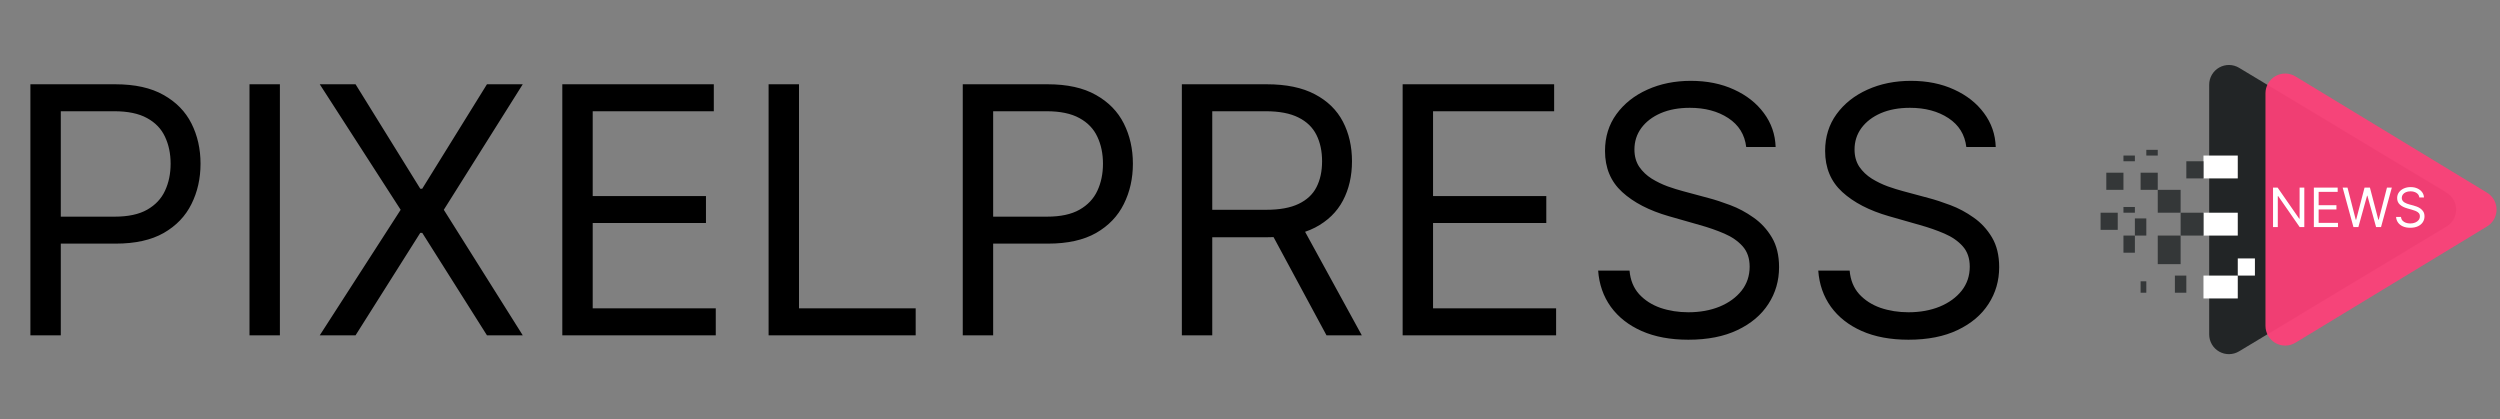
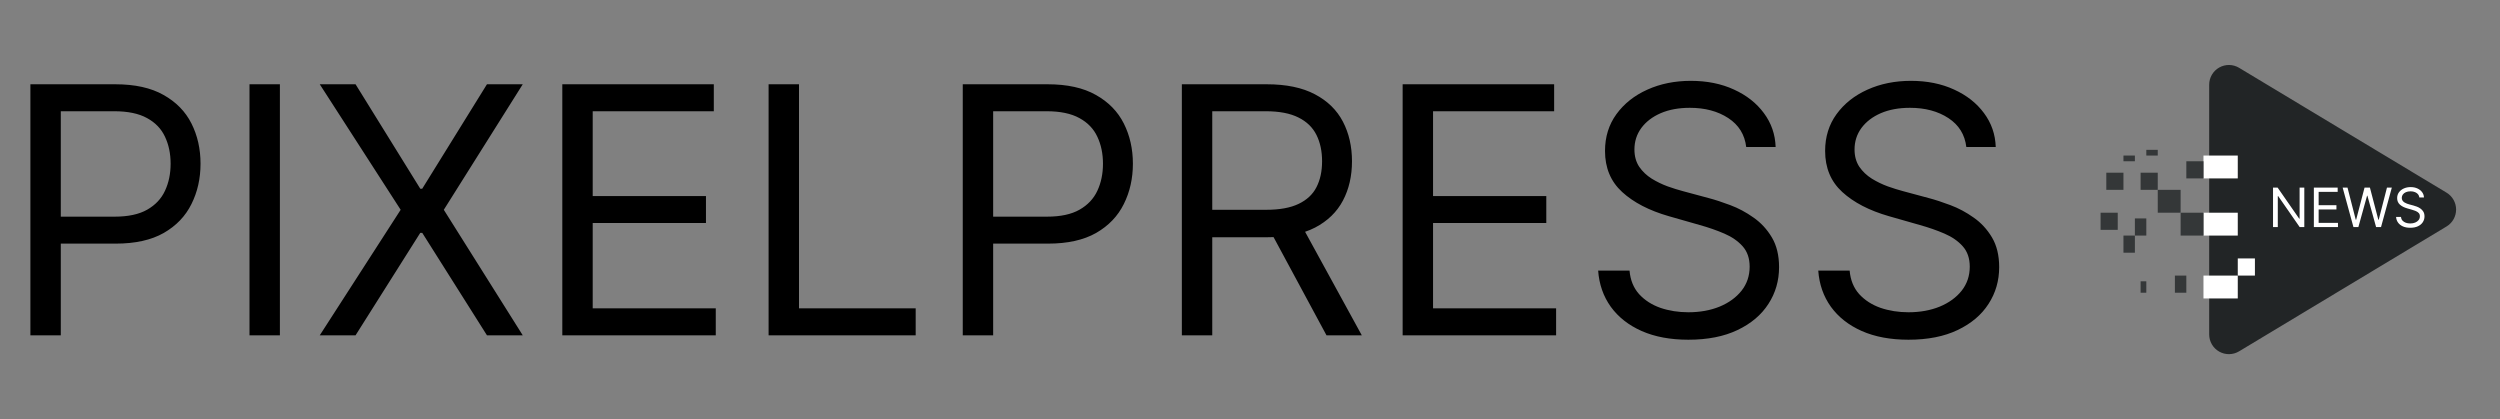
<svg xmlns="http://www.w3.org/2000/svg" width="507" height="85" viewBox="0 0 507 85" fill="none">
  <rect x="0" y="0" width="507" height="85" fill="#808080" stroke="none" />
  <path d="M6.165 68V17.091H23.366C27.36 17.091 30.625 17.812 33.16 19.253C35.713 20.679 37.602 22.609 38.828 25.046C40.054 27.482 40.668 30.199 40.668 33.199C40.668 36.198 40.054 38.925 38.828 41.377C37.618 43.83 35.746 45.785 33.21 47.244C30.675 48.685 27.427 49.406 23.466 49.406H11.136V43.938H23.267C26.001 43.938 28.197 43.465 29.854 42.521C31.512 41.576 32.713 40.3 33.459 38.693C34.221 37.068 34.602 35.237 34.602 33.199C34.602 31.16 34.221 29.338 33.459 27.73C32.713 26.123 31.503 24.863 29.829 23.952C28.156 23.024 25.935 22.56 23.168 22.56H12.329V68H6.165ZM56.763 17.091V68H50.598V17.091H56.763ZM72.107 17.091L85.232 38.27H85.629L98.754 17.091H106.013L90.004 42.545L106.013 68H98.754L85.629 47.219H85.232L72.107 68H64.848L81.254 42.545L64.848 17.091H72.107ZM114.036 68V17.091H144.76V22.56H120.201V39.761H143.169V45.23H120.201V62.531H145.158V68H114.036ZM155.872 68V17.091H162.037V62.531H185.701V68H155.872ZM195.247 68V17.091H212.449C216.442 17.091 219.707 17.812 222.243 19.253C224.795 20.679 226.684 22.609 227.91 25.046C229.136 27.482 229.75 30.199 229.75 33.199C229.75 36.198 229.136 38.925 227.91 41.377C226.7 43.83 224.828 45.785 222.292 47.244C219.757 48.685 216.509 49.406 212.548 49.406H200.218V43.938H212.349C215.083 43.938 217.279 43.465 218.936 42.521C220.594 41.576 221.795 40.3 222.541 38.693C223.303 37.068 223.684 35.237 223.684 33.199C223.684 31.16 223.303 29.338 222.541 27.73C221.795 26.123 220.585 24.863 218.912 23.952C217.238 23.024 215.017 22.56 212.25 22.56H201.412V68H195.247ZM239.68 68V17.091H256.882C260.859 17.091 264.124 17.77 266.676 19.129C269.228 20.472 271.117 22.319 272.344 24.673C273.57 27.026 274.183 29.702 274.183 32.702C274.183 35.701 273.57 38.361 272.344 40.681C271.117 43.001 269.237 44.824 266.701 46.15C264.165 47.459 260.926 48.114 256.982 48.114H243.061V42.545H256.783C259.5 42.545 261.688 42.148 263.345 41.352C265.019 40.557 266.229 39.43 266.974 37.972C267.737 36.497 268.118 34.74 268.118 32.702C268.118 30.663 267.737 28.882 266.974 27.357C266.212 25.833 264.994 24.656 263.32 23.827C261.647 22.982 259.434 22.56 256.683 22.56H245.845V68H239.68ZM263.643 45.131L276.172 68H269.013L256.683 45.131H263.643ZM284.456 68V17.091H315.18V22.56H290.621V39.761H313.589V45.23H290.621V62.531H315.578V68H284.456ZM354.133 29.818C353.834 27.299 352.625 25.344 350.503 23.952C348.382 22.56 345.78 21.864 342.698 21.864C340.444 21.864 338.472 22.228 336.782 22.957C335.108 23.687 333.799 24.689 332.854 25.965C331.926 27.241 331.462 28.691 331.462 30.315C331.462 31.674 331.785 32.843 332.432 33.82C333.095 34.782 333.94 35.585 334.967 36.231C335.995 36.861 337.072 37.383 338.199 37.798C339.326 38.195 340.361 38.519 341.306 38.767L346.476 40.159C347.802 40.507 349.277 40.988 350.901 41.601C352.542 42.214 354.108 43.051 355.599 44.111C357.107 45.156 358.35 46.498 359.328 48.139C360.306 49.779 360.795 51.793 360.795 54.179C360.795 56.93 360.074 59.416 358.632 61.636C357.207 63.857 355.119 65.622 352.368 66.931C349.633 68.24 346.311 68.895 342.4 68.895C338.754 68.895 335.597 68.307 332.929 67.13C330.277 65.953 328.189 64.313 326.665 62.208C325.157 60.103 324.303 57.659 324.104 54.875H330.468C330.634 56.797 331.28 58.388 332.407 59.648C333.55 60.891 334.992 61.819 336.732 62.432C338.489 63.028 340.378 63.327 342.4 63.327C344.753 63.327 346.866 62.946 348.738 62.183C350.611 61.404 352.094 60.327 353.188 58.952C354.282 57.56 354.829 55.936 354.829 54.08C354.829 52.389 354.356 51.014 353.412 49.953C352.467 48.892 351.224 48.031 349.683 47.368C348.142 46.705 346.476 46.125 344.687 45.628L338.422 43.838C334.445 42.695 331.296 41.062 328.976 38.941C326.656 36.82 325.496 34.044 325.496 30.614C325.496 27.763 326.267 25.277 327.808 23.156C329.366 21.018 331.454 19.361 334.072 18.185C336.707 16.991 339.649 16.395 342.897 16.395C346.178 16.395 349.095 16.983 351.647 18.16C354.199 19.32 356.221 20.911 357.712 22.933C359.22 24.954 360.016 27.25 360.099 29.818H354.133ZM398.771 29.818C398.473 27.299 397.263 25.344 395.142 23.952C393.021 22.56 390.419 21.864 387.337 21.864C385.083 21.864 383.111 22.228 381.42 22.957C379.747 23.687 378.438 24.689 377.493 25.965C376.565 27.241 376.101 28.691 376.101 30.315C376.101 31.674 376.424 32.843 377.07 33.82C377.733 34.782 378.578 35.585 379.606 36.231C380.633 36.861 381.71 37.383 382.837 37.798C383.964 38.195 385 38.519 385.945 38.767L391.115 40.159C392.441 40.507 393.916 40.988 395.54 41.601C397.18 42.214 398.746 43.051 400.238 44.111C401.746 45.156 402.989 46.498 403.967 48.139C404.944 49.779 405.433 51.793 405.433 54.179C405.433 56.93 404.712 59.416 403.271 61.636C401.845 63.857 399.757 65.622 397.006 66.931C394.272 68.24 390.949 68.895 387.038 68.895C383.393 68.895 380.236 68.307 377.567 67.13C374.916 65.953 372.828 64.313 371.303 62.208C369.795 60.103 368.942 57.659 368.743 54.875H375.107C375.272 56.797 375.919 58.388 377.045 59.648C378.189 60.891 379.631 61.819 381.371 62.432C383.127 63.028 385.017 63.327 387.038 63.327C389.392 63.327 391.504 62.946 393.377 62.183C395.25 61.404 396.733 60.327 397.827 58.952C398.92 57.56 399.467 55.936 399.467 54.08C399.467 52.389 398.995 51.014 398.05 49.953C397.106 48.892 395.863 48.031 394.322 47.368C392.781 46.705 391.115 46.125 389.325 45.628L383.061 43.838C379.084 42.695 375.935 41.062 373.615 38.941C371.295 36.82 370.135 34.044 370.135 30.614C370.135 27.763 370.906 25.277 372.447 23.156C374.004 21.018 376.093 19.361 378.711 18.185C381.346 16.991 384.287 16.395 387.536 16.395C390.817 16.395 393.733 16.983 396.286 18.16C398.838 19.32 400.859 20.911 402.351 22.933C403.859 24.954 404.654 27.25 404.737 29.818H398.771Z" fill="black" />
  <path opacity="0.82" d="M496.161 39.072C496.752 39.428 497.241 39.931 497.58 40.531C497.92 41.132 498.098 41.81 498.098 42.499C498.098 43.189 497.92 43.867 497.58 44.468C497.241 45.068 496.752 45.571 496.161 45.926L454.085 71.249C453.478 71.615 452.785 71.812 452.077 71.822C451.369 71.832 450.67 71.653 450.054 71.305C449.437 70.956 448.924 70.45 448.567 69.838C448.21 69.227 448.022 68.531 448.022 67.823V17.177C448.022 16.469 448.21 15.774 448.567 15.162C448.924 14.55 449.437 14.044 450.054 13.695C450.67 13.347 451.369 13.168 452.077 13.178C452.785 13.188 453.478 13.385 454.085 13.751L496.161 39.072Z" fill="#0E1213" />
-   <path opacity="0.94" d="M504.379 39.08C504.967 39.437 505.452 39.939 505.789 40.538C506.127 41.137 506.304 41.813 506.304 42.5C506.304 43.187 506.127 43.863 505.789 44.462C505.452 45.061 504.967 45.563 504.379 45.919L465.513 69.506C464.906 69.874 464.213 70.075 463.504 70.086C462.794 70.098 462.094 69.921 461.476 69.573C460.858 69.225 460.343 68.719 459.985 68.106C459.627 67.494 459.438 66.797 459.438 66.087V18.913C459.438 18.204 459.627 17.507 459.985 16.895C460.343 16.282 460.857 15.776 461.476 15.428C462.094 15.079 462.794 14.902 463.503 14.914C464.213 14.925 464.906 15.125 465.513 15.493L504.379 39.08Z" fill="#FD4078" />
  <path d="M453.82 31.546H446.865V36.182H453.82V31.546Z" fill="white" />
  <path d="M453.82 43.138H446.865V47.775H453.82V43.138Z" fill="white" />
  <path d="M453.82 55.889H446.865V60.526H453.82V55.889Z" fill="white" />
  <path d="M446.864 32.705H443.387V36.181H446.864V32.705Z" fill="#343738" />
  <path d="M446.866 43.138H442.229V47.775H446.866V43.138Z" fill="#343738" />
  <path d="M442.229 38.501H437.592V43.138H442.229V38.501Z" fill="#343738" />
-   <path d="M442.229 47.773H437.592V53.569H442.229V47.773Z" fill="#343738" />
  <path d="M437.591 35.023H434.114V38.5H437.591V35.023Z" fill="#343738" />
  <path d="M435.273 44.296H432.955V47.773H435.273V44.296Z" fill="#343738" />
  <path d="M432.955 31.546H430.637V32.705H432.955V31.546Z" fill="#343738" />
  <path d="M432.955 47.773H430.637V51.25H432.955V47.773Z" fill="#343738" />
  <path d="M430.636 35.023H427.159V38.5H430.636V35.023Z" fill="#343738" />
-   <path d="M432.955 41.978H430.637V43.138H432.955V41.978Z" fill="#343738" />
+   <path d="M432.955 41.978H430.637H432.955V41.978Z" fill="#343738" />
  <path d="M435.273 57.047H434.114V59.365H435.273V57.047Z" fill="#343738" />
  <path d="M437.591 30.387H435.273V31.546H437.591V30.387Z" fill="#343738" />
  <path d="M457.297 52.41H453.82V55.888H457.297V52.41Z" fill="white" />
  <path d="M429.477 43.138H426V46.614H429.477V43.138Z" fill="#343738" />
  <path d="M443.387 55.889H441.069V59.365H443.387V55.889Z" fill="#343738" />
  <path d="M467.313 38.051V46.051H466.375L462.016 39.77H461.938V46.051H460.969V38.051H461.906L466.281 44.348H466.359V38.051H467.313ZM469.251 46.051V38.051H474.079V38.911H470.22V41.614H473.829V42.473H470.22V45.192H474.142V46.051H469.251ZM477.278 46.051L475.091 38.051H476.075L477.747 44.567H477.825L479.528 38.051H480.622L482.325 44.567H482.403L484.075 38.051H485.06L482.872 46.051H481.872L480.106 39.676H480.044L478.278 46.051H477.278ZM490.642 40.051C490.595 39.656 490.405 39.348 490.071 39.13C489.738 38.911 489.329 38.801 488.845 38.801C488.491 38.801 488.181 38.859 487.915 38.973C487.652 39.088 487.446 39.245 487.298 39.446C487.152 39.647 487.079 39.874 487.079 40.13C487.079 40.343 487.13 40.527 487.231 40.68C487.336 40.831 487.468 40.958 487.63 41.059C487.791 41.158 487.961 41.24 488.138 41.305C488.315 41.368 488.478 41.419 488.626 41.458L489.438 41.676C489.647 41.731 489.879 41.807 490.134 41.903C490.392 41.999 490.638 42.131 490.872 42.297C491.109 42.462 491.304 42.672 491.458 42.93C491.612 43.188 491.688 43.505 491.688 43.88C491.688 44.312 491.575 44.703 491.349 45.051C491.125 45.4 490.797 45.678 490.364 45.883C489.935 46.089 489.412 46.192 488.798 46.192C488.225 46.192 487.729 46.1 487.31 45.915C486.893 45.73 486.565 45.472 486.325 45.141C486.088 44.811 485.954 44.426 485.923 43.989H486.923C486.949 44.291 487.05 44.541 487.228 44.739C487.407 44.934 487.634 45.08 487.907 45.176C488.183 45.27 488.48 45.317 488.798 45.317C489.168 45.317 489.5 45.257 489.794 45.137C490.088 45.015 490.321 44.846 490.493 44.63C490.665 44.411 490.751 44.156 490.751 43.864C490.751 43.598 490.677 43.382 490.528 43.215C490.38 43.049 490.185 42.913 489.942 42.809C489.7 42.705 489.438 42.614 489.157 42.536L488.173 42.255C487.548 42.075 487.053 41.818 486.688 41.485C486.324 41.152 486.142 40.715 486.142 40.176C486.142 39.728 486.263 39.338 486.505 39.005C486.75 38.669 487.078 38.408 487.489 38.223C487.903 38.036 488.366 37.942 488.876 37.942C489.392 37.942 489.85 38.035 490.251 38.219C490.652 38.402 490.97 38.652 491.204 38.969C491.441 39.287 491.566 39.648 491.579 40.051H490.642Z" fill="white" />
</svg>